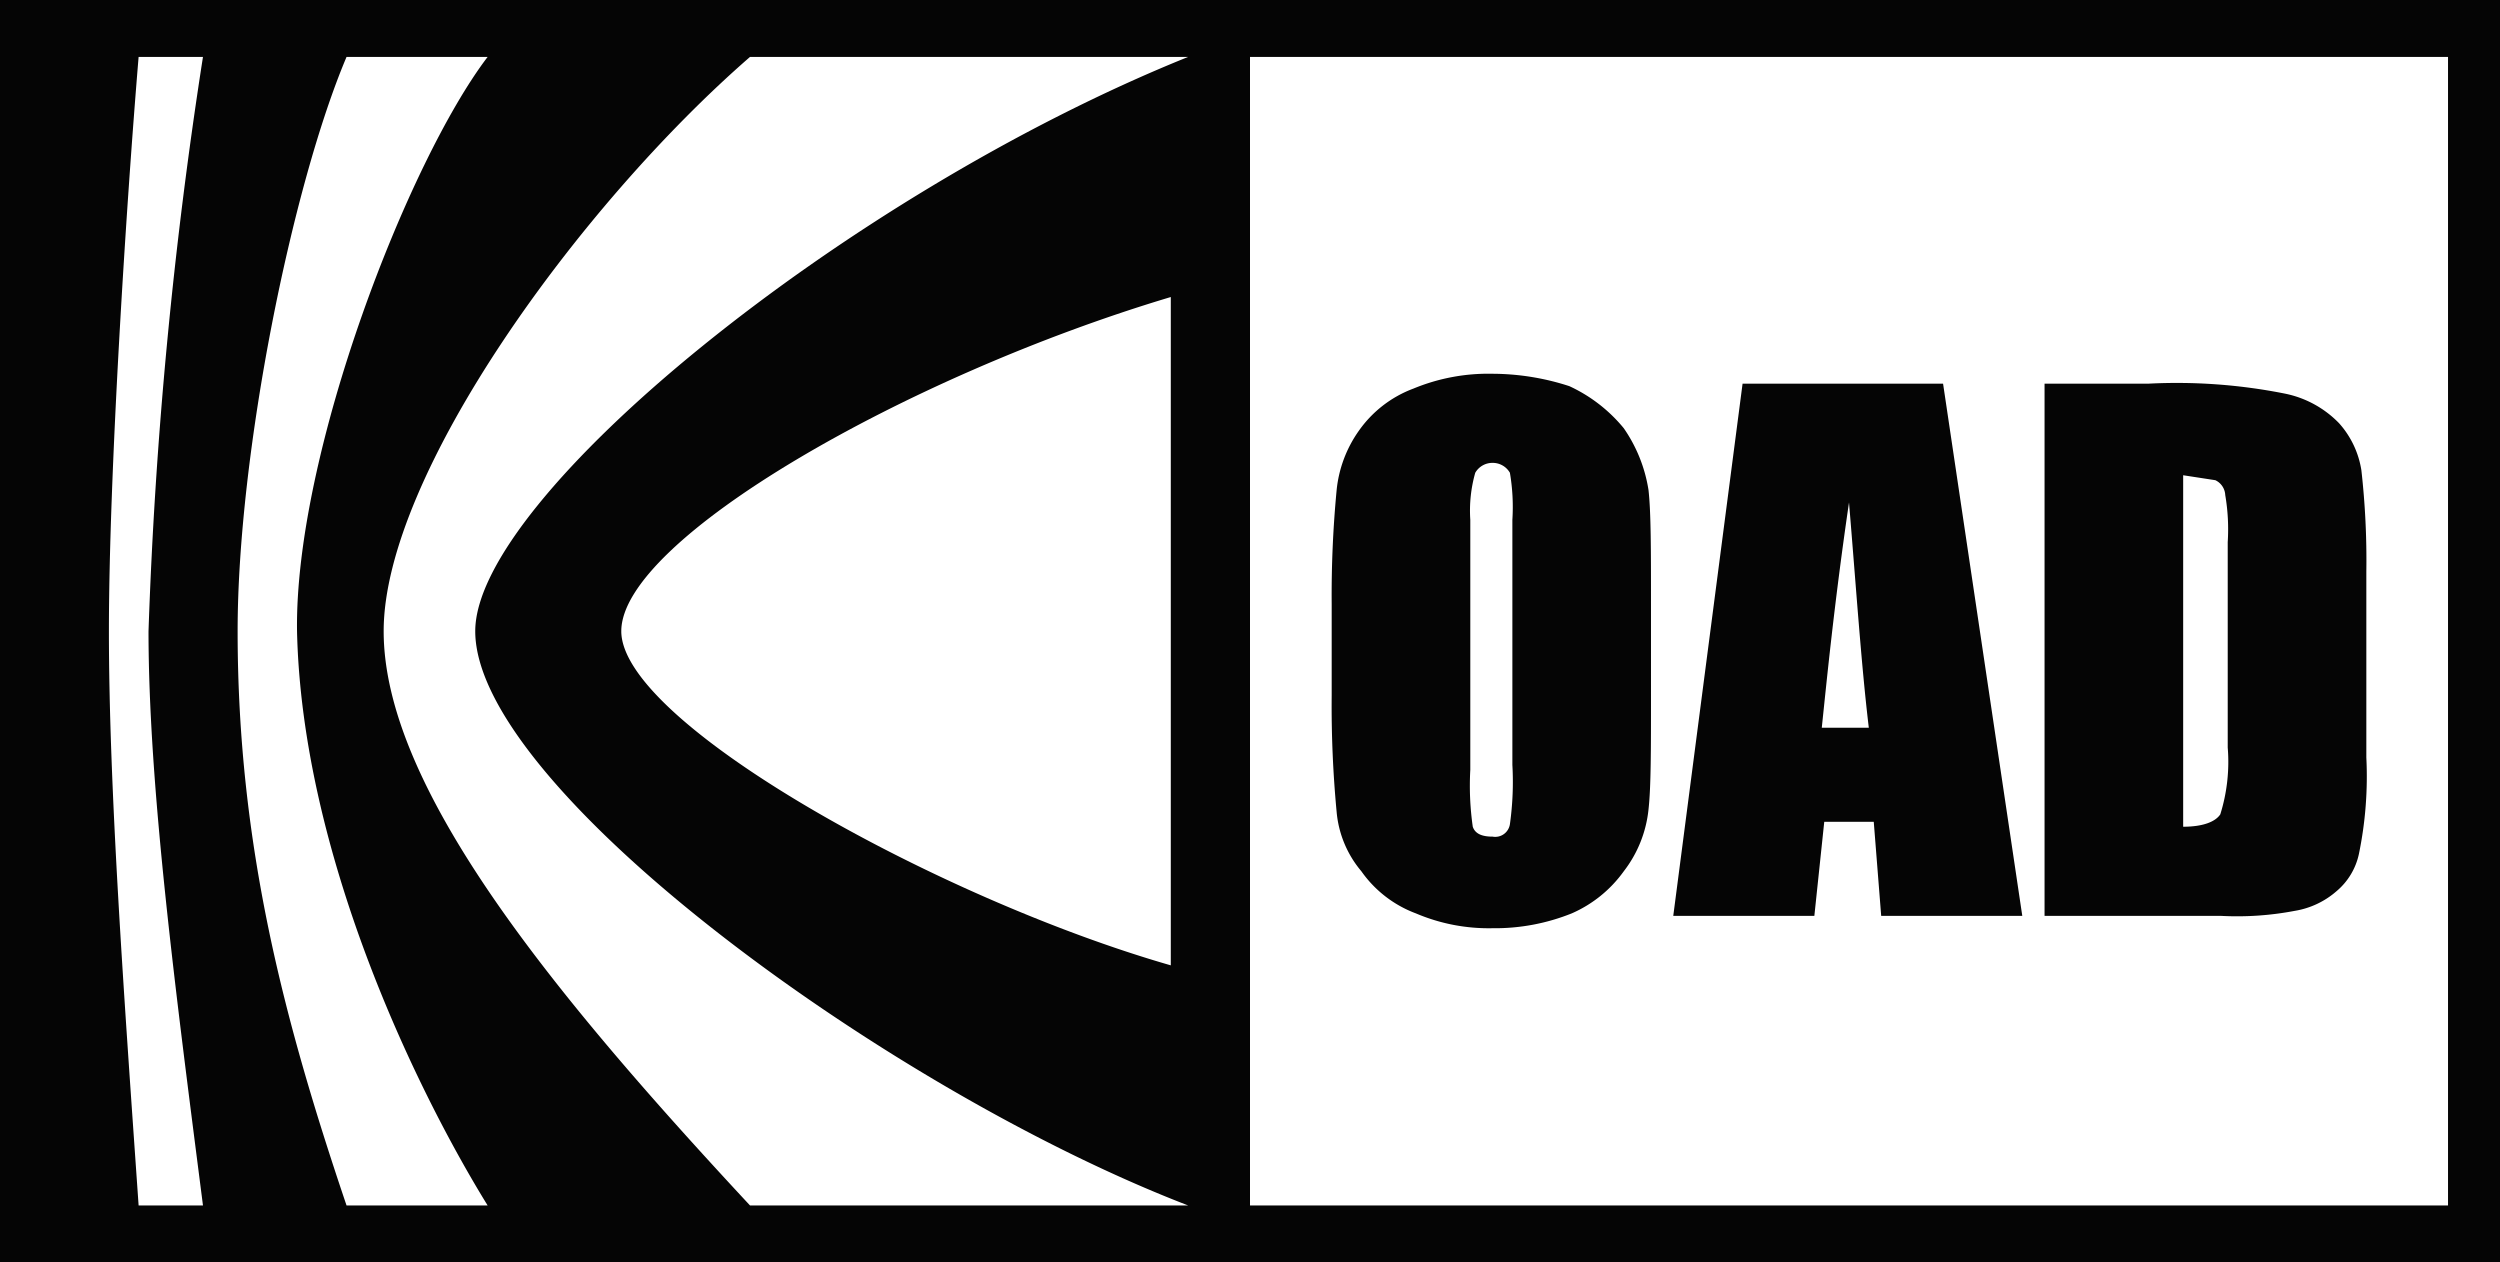
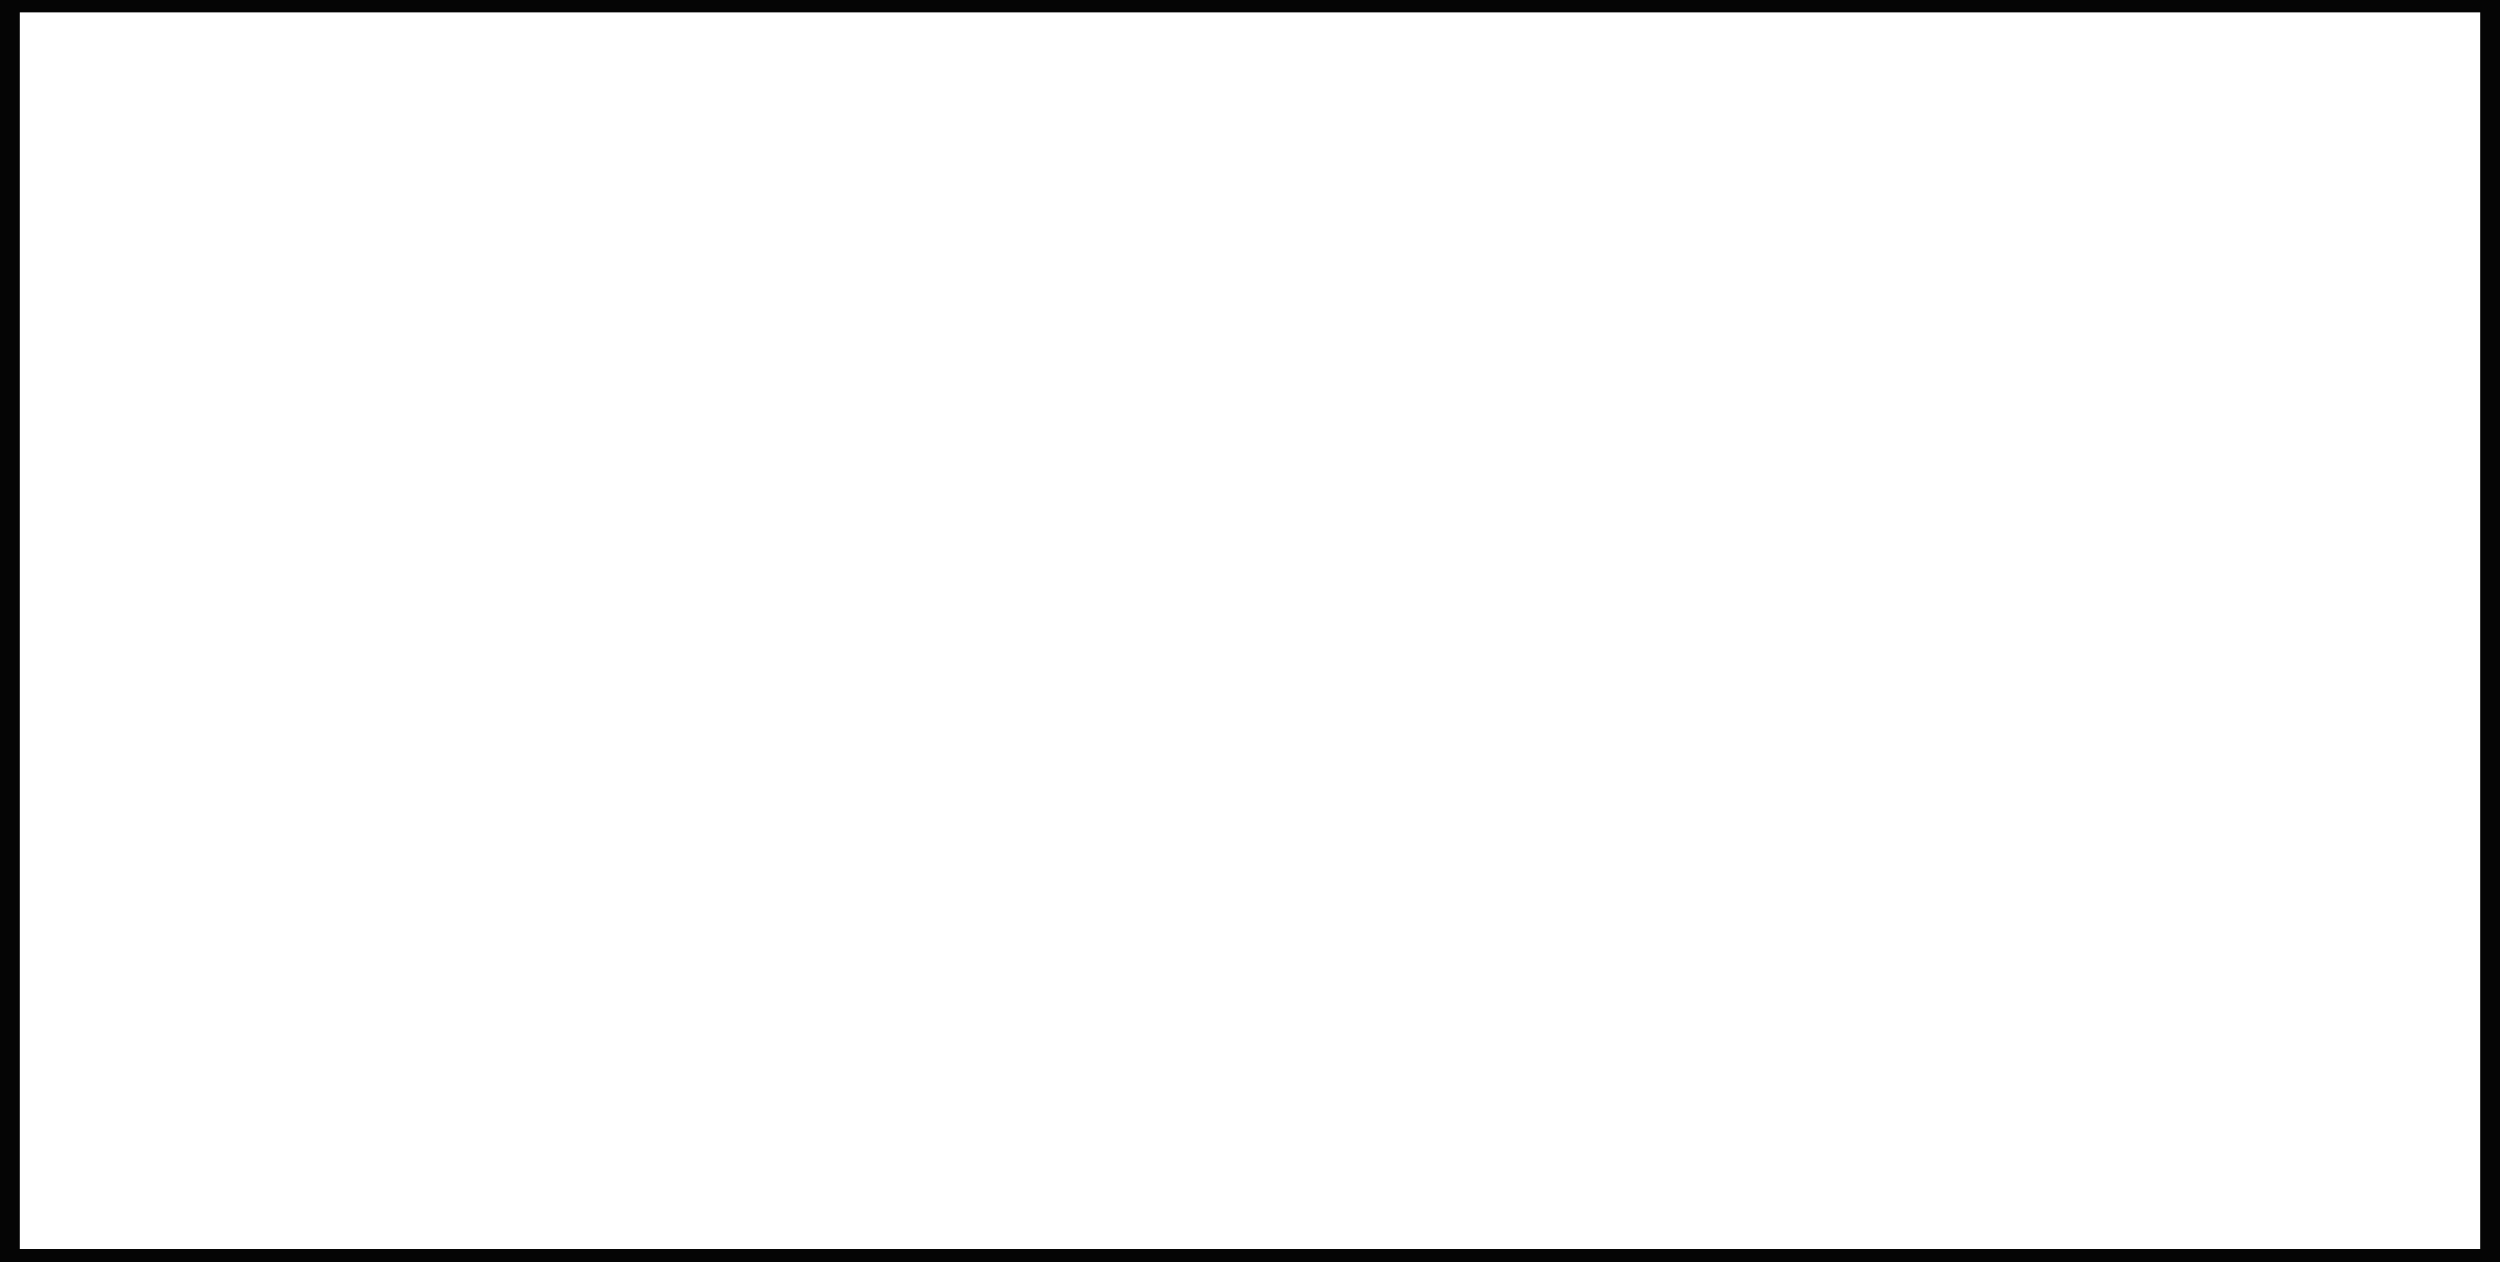
<svg xmlns="http://www.w3.org/2000/svg" width="101" height="51" viewBox="0 0 101 51">
  <defs>
    <style>.cls-1{fill:#050505;}.cls-2{fill:#fff;}</style>
  </defs>
  <g id="Layer_2" data-name="Layer 2">
    <g id="Layer_1-2" data-name="Layer 1">
      <rect class="cls-1" width="101" height="51" />
      <rect class="cls-2" x="0.8" y="0.5" width="99.4" height="49.96" />
-       <path class="cls-1" d="M88.2,33.4V19.2l1.3.2a.7.7,0,0,1,.4.6,8.2,8.2,0,0,1,.1,1.9v8.3a7.1,7.1,0,0,1-.3,2.7c-.2.3-.7.5-1.5.5m4.5,3.4a3.4,3.4,0,0,0,1.7-.8,2.7,2.7,0,0,0,.9-1.5,15.5,15.5,0,0,0,.3-3.9V23.1a32.5,32.5,0,0,0-.2-4.1,3.7,3.7,0,0,0-.9-1.9,4.2,4.2,0,0,0-2.2-1.2,22.3,22.3,0,0,0-5.5-.4H82.6V37h7.1a12.4,12.4,0,0,0,3-.2m-18-16.5c.3,3.6.5,6.6.8,9.1H73.6c.2-1.9.5-5,1.1-9.1m-1,12.9h2L76,37h5.7L78.5,15.5H70.4L67.6,37h5.7ZM59.4,21a5.6,5.6,0,0,1,.2-1.9.8.8,0,0,1,.7-.4.8.8,0,0,1,.7.4,8.2,8.2,0,0,1,.1,1.9v9.9a12.3,12.3,0,0,1-.1,2.4.6.6,0,0,1-.7.5c-.4,0-.7-.1-.8-.4a11.7,11.7,0,0,1-.1-2.3ZM54,32.8a4.3,4.3,0,0,0,1,2.4,4.7,4.7,0,0,0,2.2,1.7,7.5,7.5,0,0,0,3.1.6,8.3,8.3,0,0,0,3.2-.6,5.1,5.1,0,0,0,2.1-1.7,4.9,4.9,0,0,0,1-2.5c.1-.9.1-2.4.1-4.6V24.4c0-2.2,0-3.7-.1-4.6a6,6,0,0,0-1-2.5,6.2,6.2,0,0,0-2.2-1.7,10.1,10.1,0,0,0-3.1-.5,7.9,7.9,0,0,0-3.2.6,4.7,4.7,0,0,0-2.2,1.7,5,5,0,0,0-.9,2.4,44.8,44.8,0,0,0-.2,4.6v3.7a45.5,45.5,0,0,0,.2,4.7" />
-       <path class="cls-1" d="M98.9,12.7v36H50.5V38.6h0V12.7h0V2.3H98.9M47.3,12V39c-9.4-2.7-22.2-9.8-22.2-13.5S36.6,15.2,47.3,12M19.2,25.5C19.2,31.8,35.8,44,48,48.7H30.3c-8-8.6-14.8-16.9-14.8-23.2S23.4,8.3,30.3,2.3H48C34.1,7.9,19.2,20.1,19.2,25.5M14,48.7c-2.5-7.4-4.4-14.5-4.4-23.2,0-7.2,2.2-18,4.4-23.2h5.7c-3.2,4.2-7.8,16-7.7,23.2.2,9,4.8,18.5,7.7,23.2Zm-5.8,0H5.6C5,40.1,4.4,31.8,4.4,25.5S5.1,8.3,5.6,2.3H8.2A192.9,192.9,0,0,0,6,25.5c0,6.3,1.1,14.6,2.2,23.2M.1.3V50.7H100.9V.3Z" />
    </g>
  </g>
</svg>